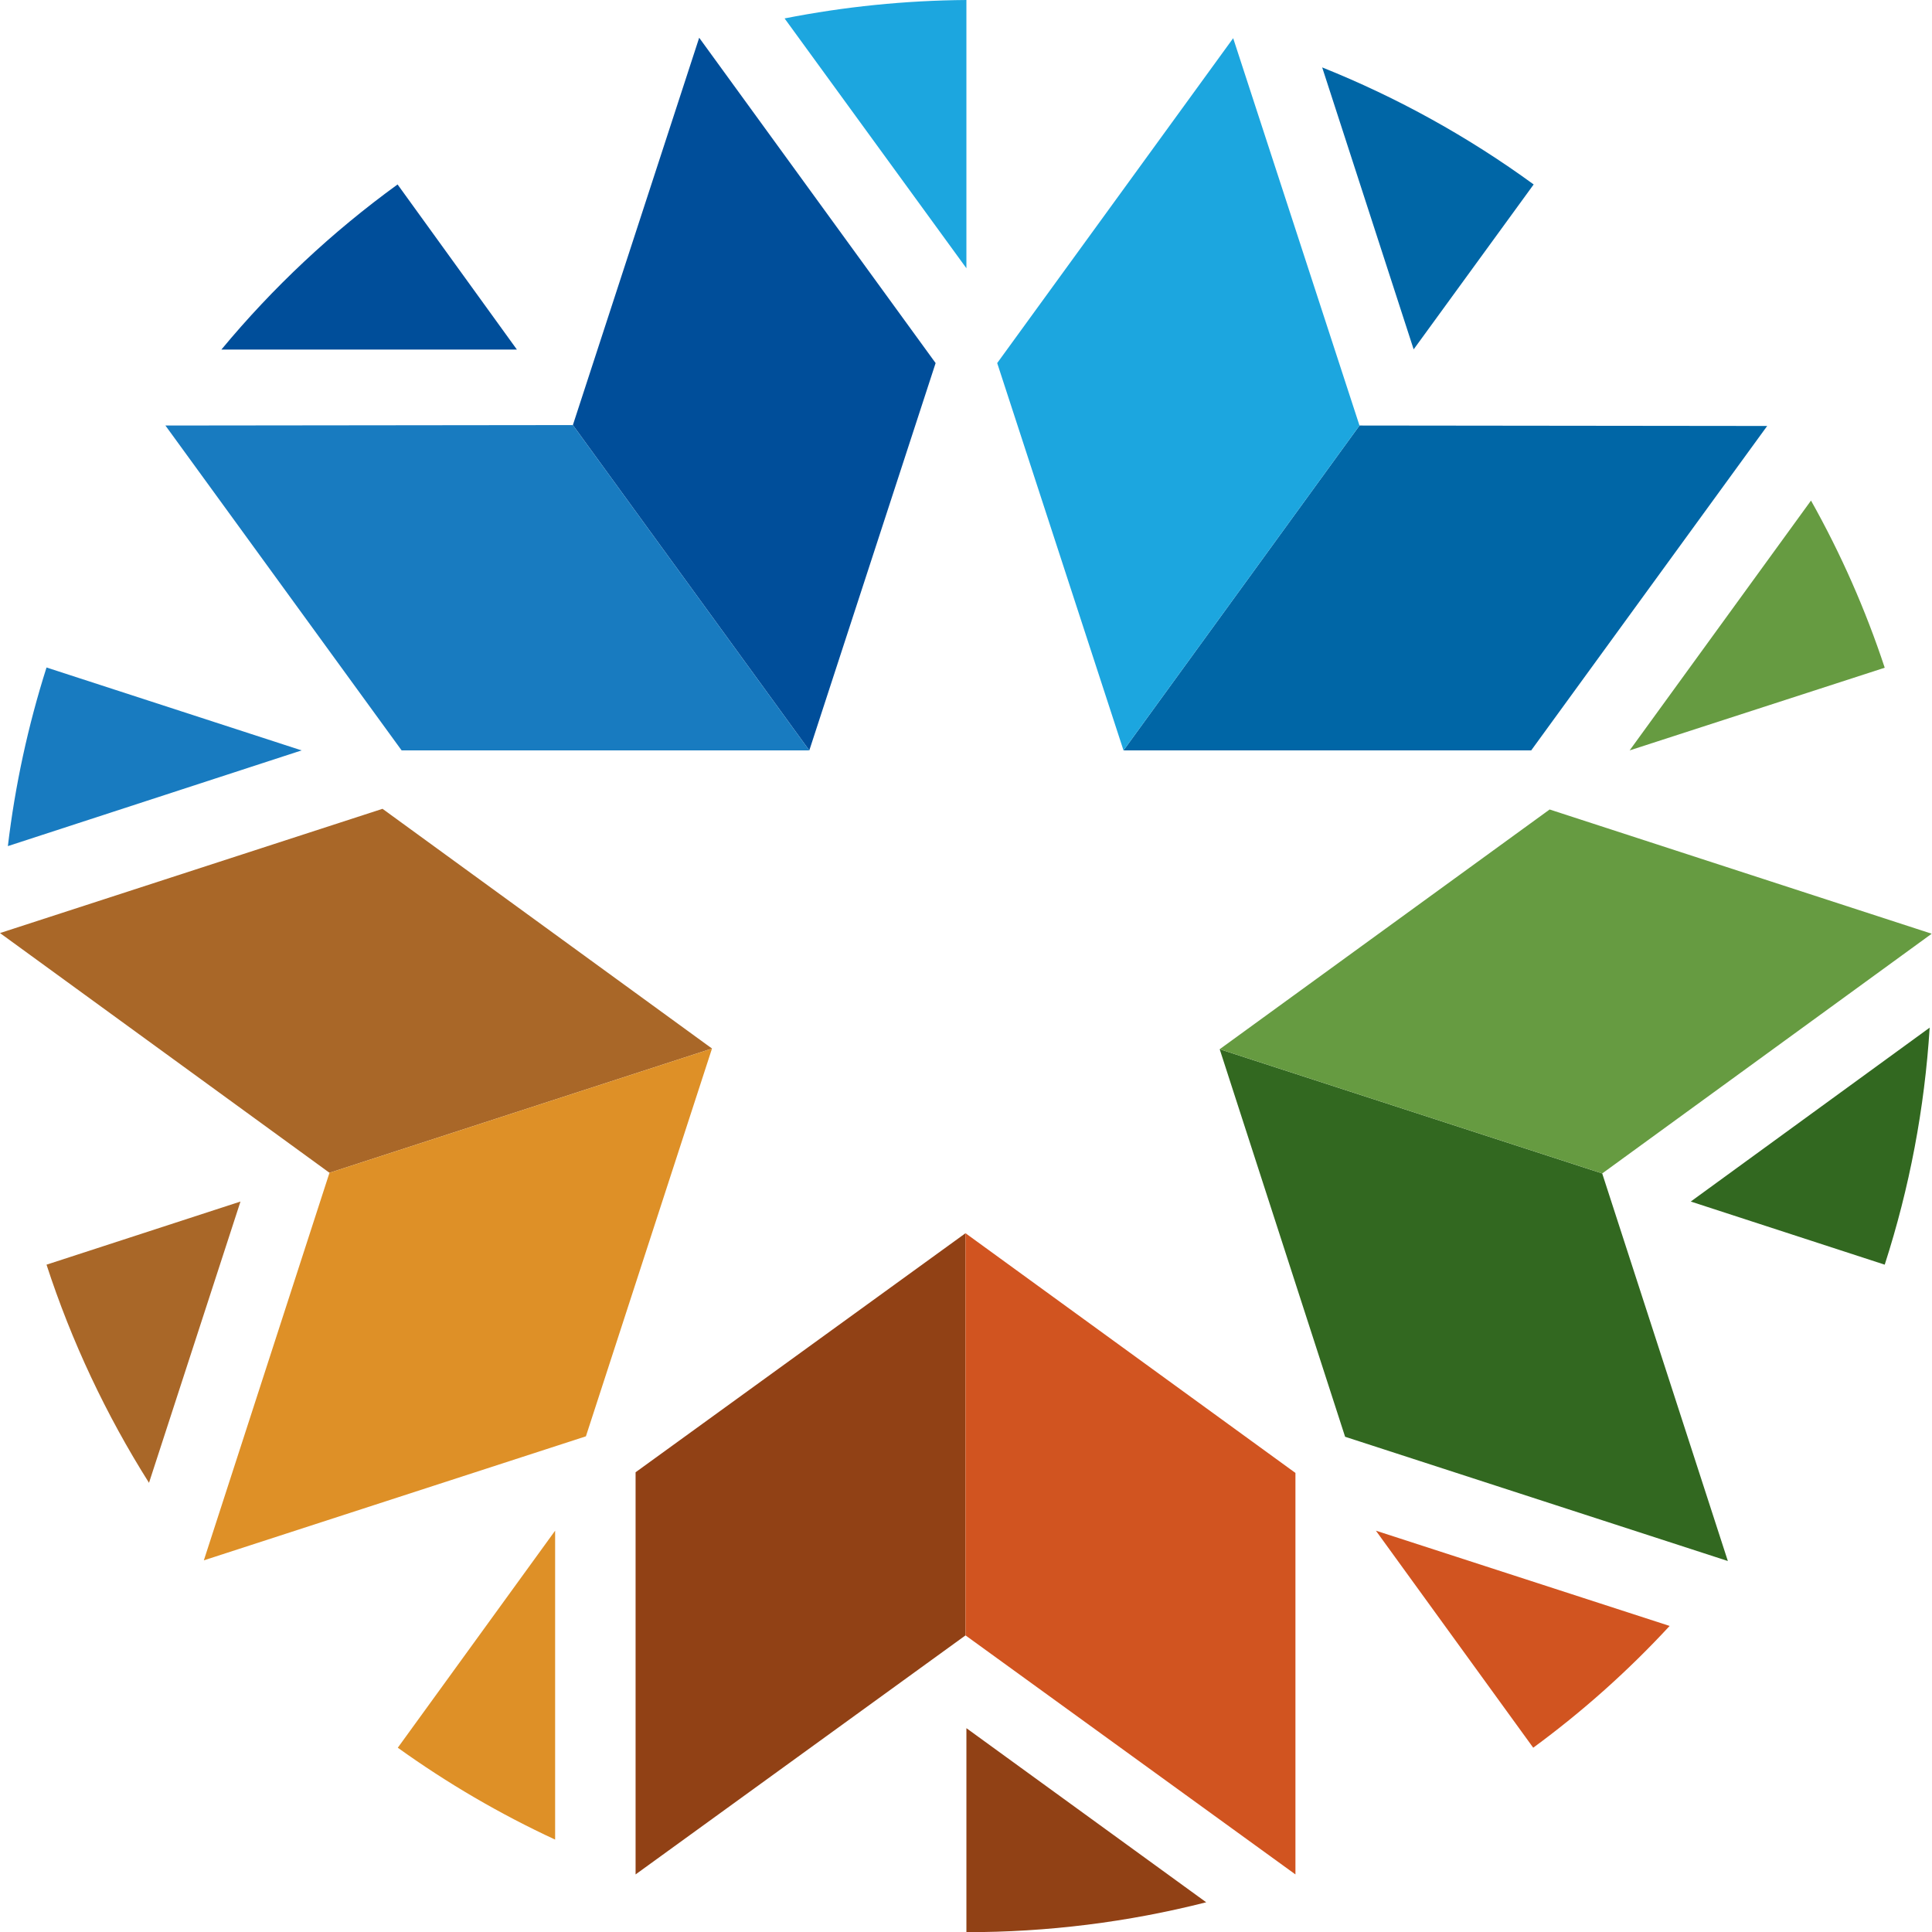
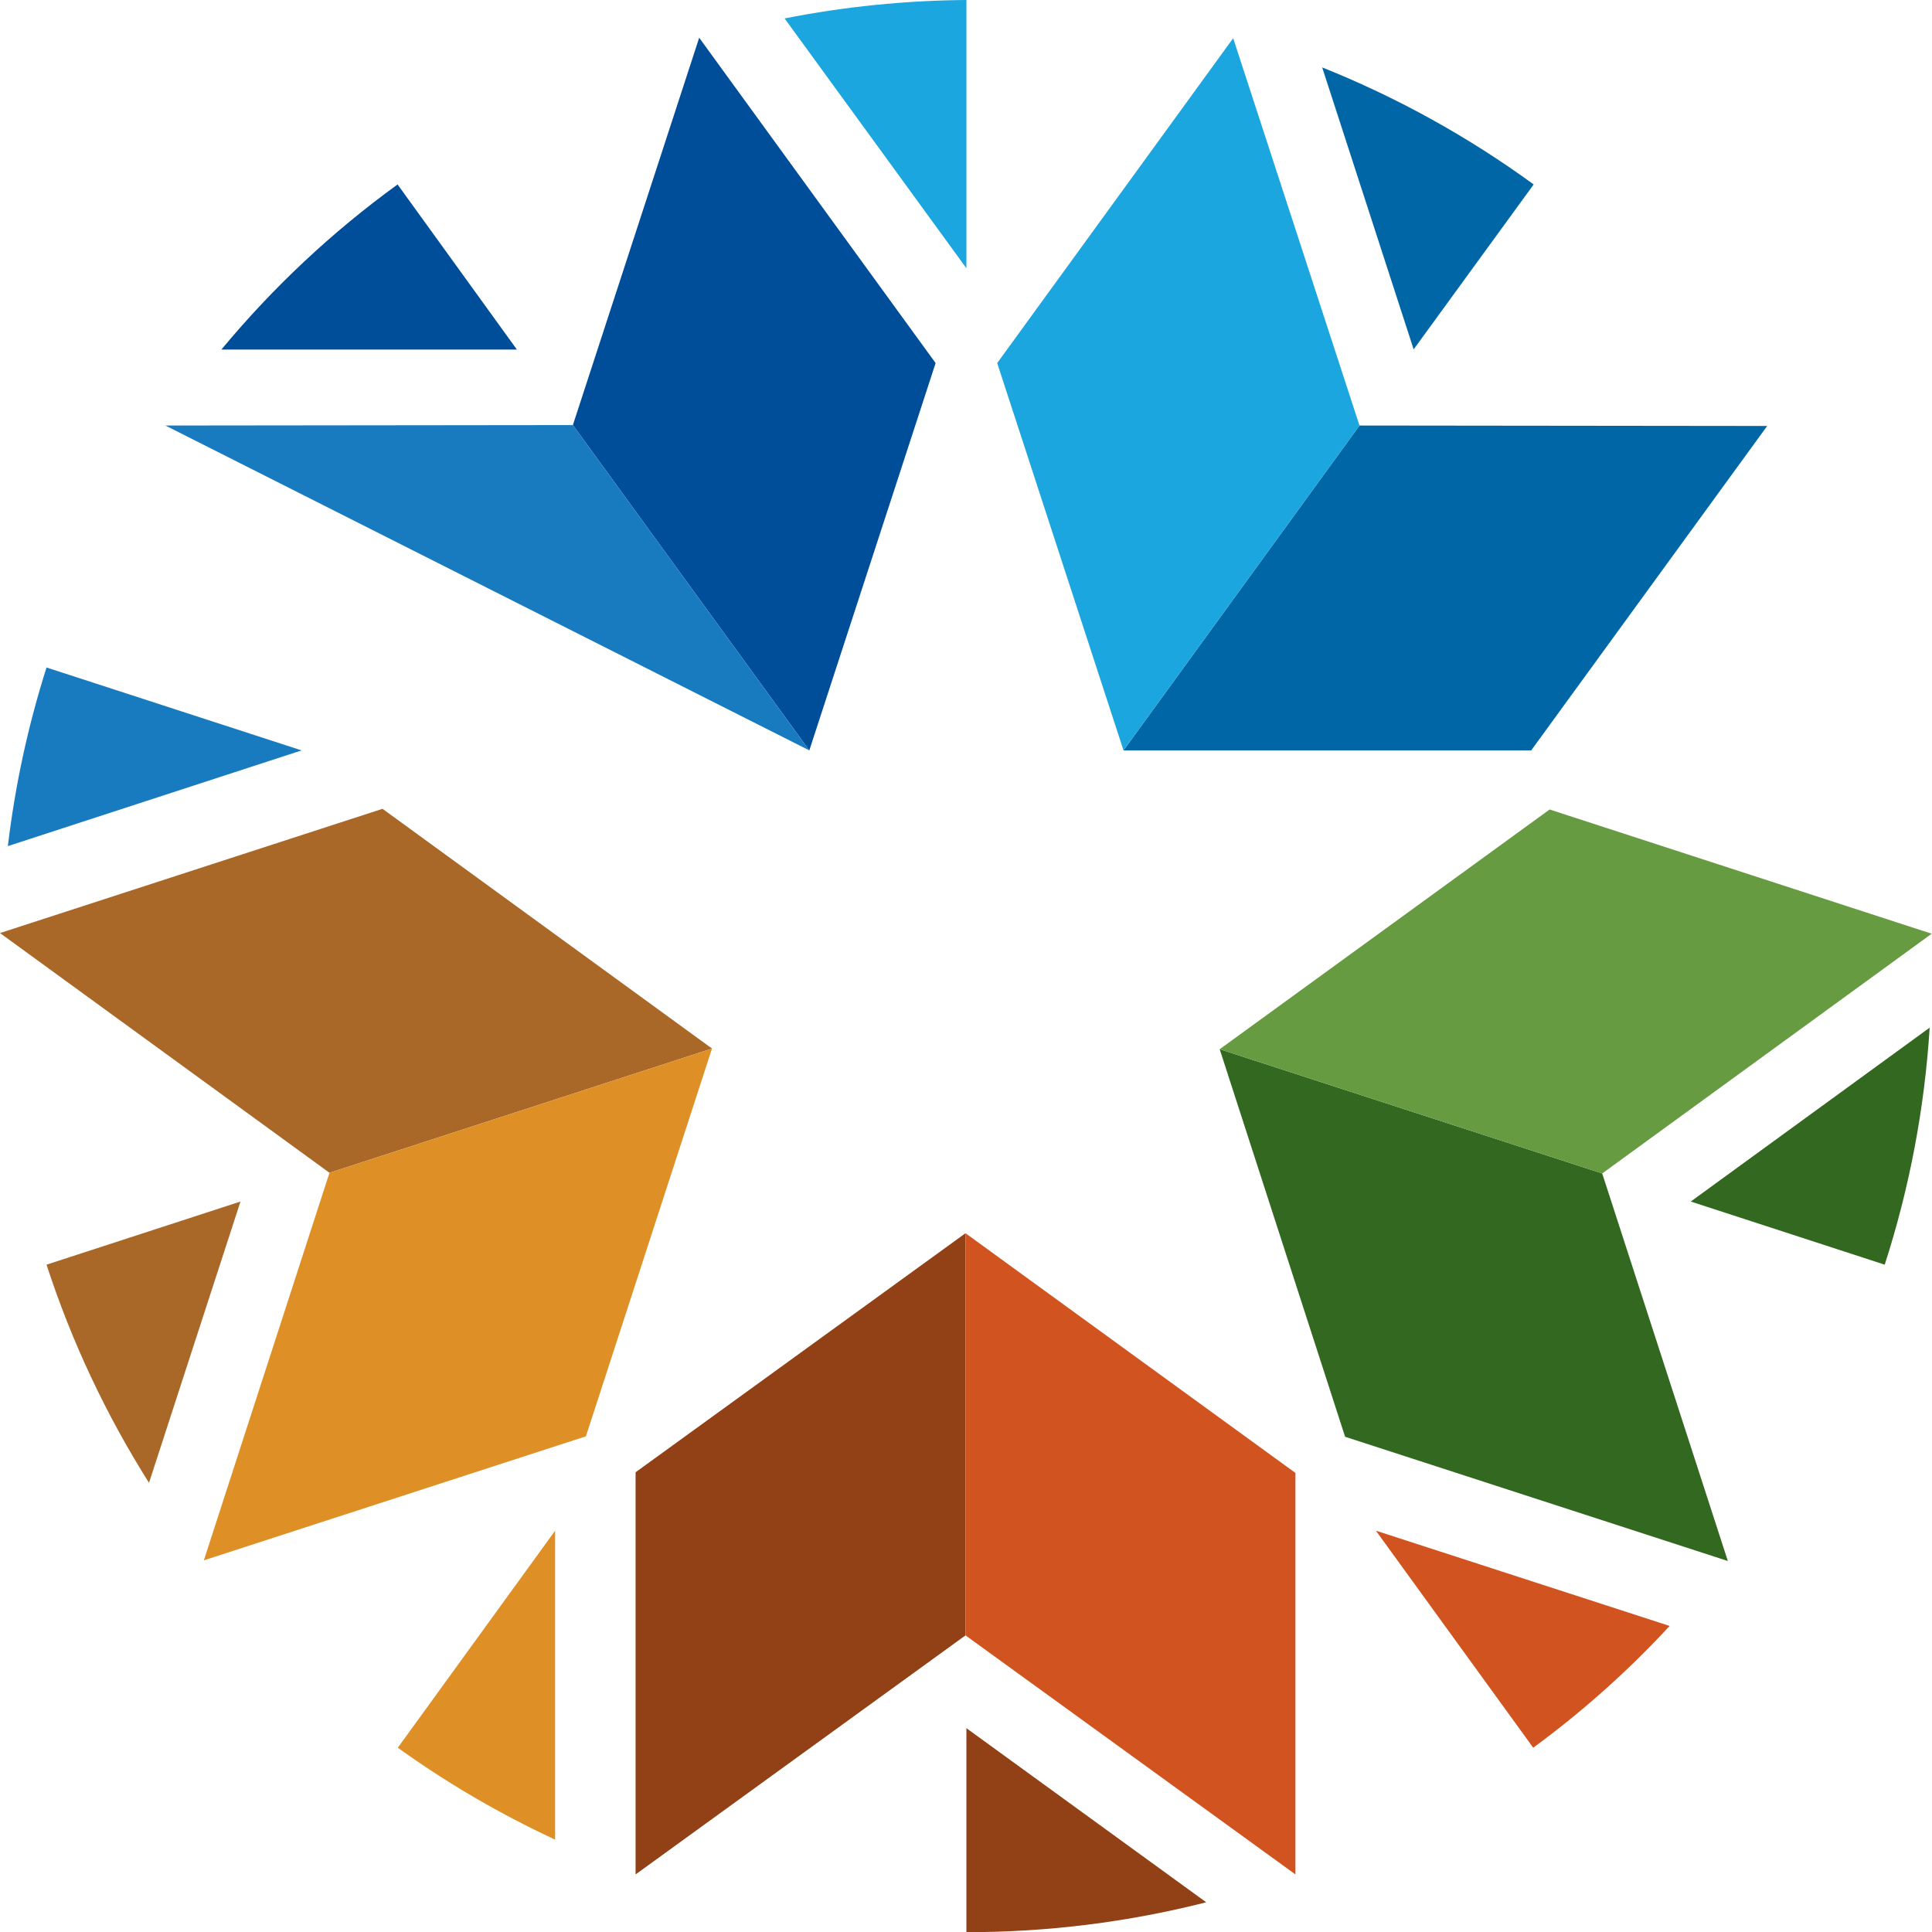
<svg xmlns="http://www.w3.org/2000/svg" xmlns:ns1="http://www.serif.com/" width="100%" height="100%" viewBox="0 0 256 256" version="1.1" xml:space="preserve" style="fill-rule:evenodd;clip-rule:evenodd;stroke-linejoin:round;stroke-miterlimit:2;">
  <g transform="matrix(2.978,0,0,2.977,0,1.42109e-14)">
    <g id="Color">
      <g id="Base">
        <g id="Water">
          <g id="Accents">
            <path d="M13.42,33.4L2.07,29.71C1.247,32.3 0.671,34.962 0.35,37.66L13.42,33.4Z" style="fill:rgb(24,123,192);fill-rule:nonzero;" />
            <path d="M17.69,8.21C14.779,10.322 12.145,12.791 9.85,15.56L23,15.56L17.69,8.21Z" style="fill:rgb(0,78,154);fill-rule:nonzero;" />
          </g>
          <g id="Chevron">
            <path d="M25.49,18.92L31.11,1.68L41.63,16.16L36.01,33.4L25.49,18.92Z" style="fill:rgb(0,78,154);fill-rule:nonzero;" />
-             <path d="M25.49,18.92L7.36,18.94L17.87,33.4L36.01,33.4L25.49,18.92Z" style="fill:rgb(24,123,192);fill-rule:nonzero;" />
+             <path d="M25.49,18.92L7.36,18.94L36.01,33.4L25.49,18.92Z" style="fill:rgb(24,123,192);fill-rule:nonzero;" />
          </g>
        </g>
        <g id="Sky">
          <g id="Accents1" ns1:id="Accents">
            <path d="M43,11.94L43,0C40.284,0.02 37.575,0.295 34.91,0.82L43,11.94Z" style="fill:rgb(28,166,223);fill-rule:nonzero;" />
            <path d="M68.24,8.21C65.332,6.089 62.171,4.338 58.83,3L62.9,15.55L68.24,8.21Z" style="fill:rgb(0,102,166);fill-rule:nonzero;" />
          </g>
          <g id="Chevron1" ns1:id="Chevron">
            <path d="M60.49,18.94L78.63,18.96L68.13,33.4L49.99,33.4L60.49,18.94Z" style="fill:rgb(0,102,166);fill-rule:nonzero;" />
            <path d="M60.49,18.94L54.87,1.7L44.37,16.16L49.99,33.4L60.49,18.94Z" style="fill:rgb(28,166,223);fill-rule:nonzero;" />
          </g>
        </g>
        <g id="Gold">
          <g id="Accents2" ns1:id="Accents">
            <path d="M24.7,68.13L17.7,77.79C19.899,79.371 22.243,80.74 24.7,81.88L24.7,68.13Z" style="fill:rgb(222,144,39);fill-rule:nonzero;" />
            <path d="M2.07,56.29C3.182,59.703 4.714,62.965 6.63,66L10.7,53.48L2.07,56.29Z" style="fill:rgb(169,103,40);fill-rule:nonzero;" />
          </g>
          <g id="Chevron2" ns1:id="Chevron">
            <path d="M14.66,52.2L0,41.53L17.02,36L31.68,46.67L14.66,52.2Z" style="fill:rgb(169,103,40);fill-rule:nonzero;" />
            <path d="M14.66,52.2L9.07,69.45L26.07,63.93L31.68,46.67L14.66,52.2Z" style="fill:rgb(222,144,39);fill-rule:nonzero;" />
          </g>
        </g>
        <g id="Clay">
          <g id="Accents3" ns1:id="Accents">
            <path d="M61.22,68.13L68.22,77.79C70.412,76.182 72.445,74.367 74.29,72.37L61.22,68.13Z" style="fill:rgb(209,84,32);fill-rule:nonzero;" />
            <path d="M43,86C46.598,86.003 50.183,85.557 53.67,84.67L43,76.92L43,86Z" style="fill:rgb(145,65,21);fill-rule:nonzero;" />
          </g>
          <g id="Chevron3" ns1:id="Chevron">
            <path d="M42.96,72.79L28.28,83.43L28.28,65.53L42.96,54.89L42.96,72.79Z" style="fill:rgb(145,65,21);fill-rule:nonzero;" />
            <path d="M42.96,72.79L57.64,83.43L57.64,65.56L42.96,54.89L42.96,72.79Z" style="fill:rgb(209,84,32);fill-rule:nonzero;" />
          </g>
        </g>
        <g id="Woodland">
          <g id="Accents4" ns1:id="Accents">
-             <path d="M72.51,33.4L83.86,29.72C83.008,27.14 81.91,24.649 80.58,22.28L72.51,33.4Z" style="fill:rgb(102,155,65);fill-rule:nonzero;" />
            <path d="M83.86,56.29C84.964,52.87 85.635,49.326 85.86,45.74L75.23,53.48L83.86,56.29Z" style="fill:rgb(50,104,32);fill-rule:nonzero;" />
          </g>
          <g id="Chevron4" ns1:id="Chevron">
            <path d="M71.29,52.23L76.88,69.48L59.85,63.95L54.27,46.7L71.29,52.23Z" style="fill:rgb(50,104,32);fill-rule:nonzero;" />
            <path d="M71.29,52.23L85.95,41.56L68.95,36.03L54.27,46.7L71.29,52.23Z" style="fill:rgb(102,155,65);fill-rule:nonzero;" />
          </g>
        </g>
      </g>
    </g>
  </g>
</svg>